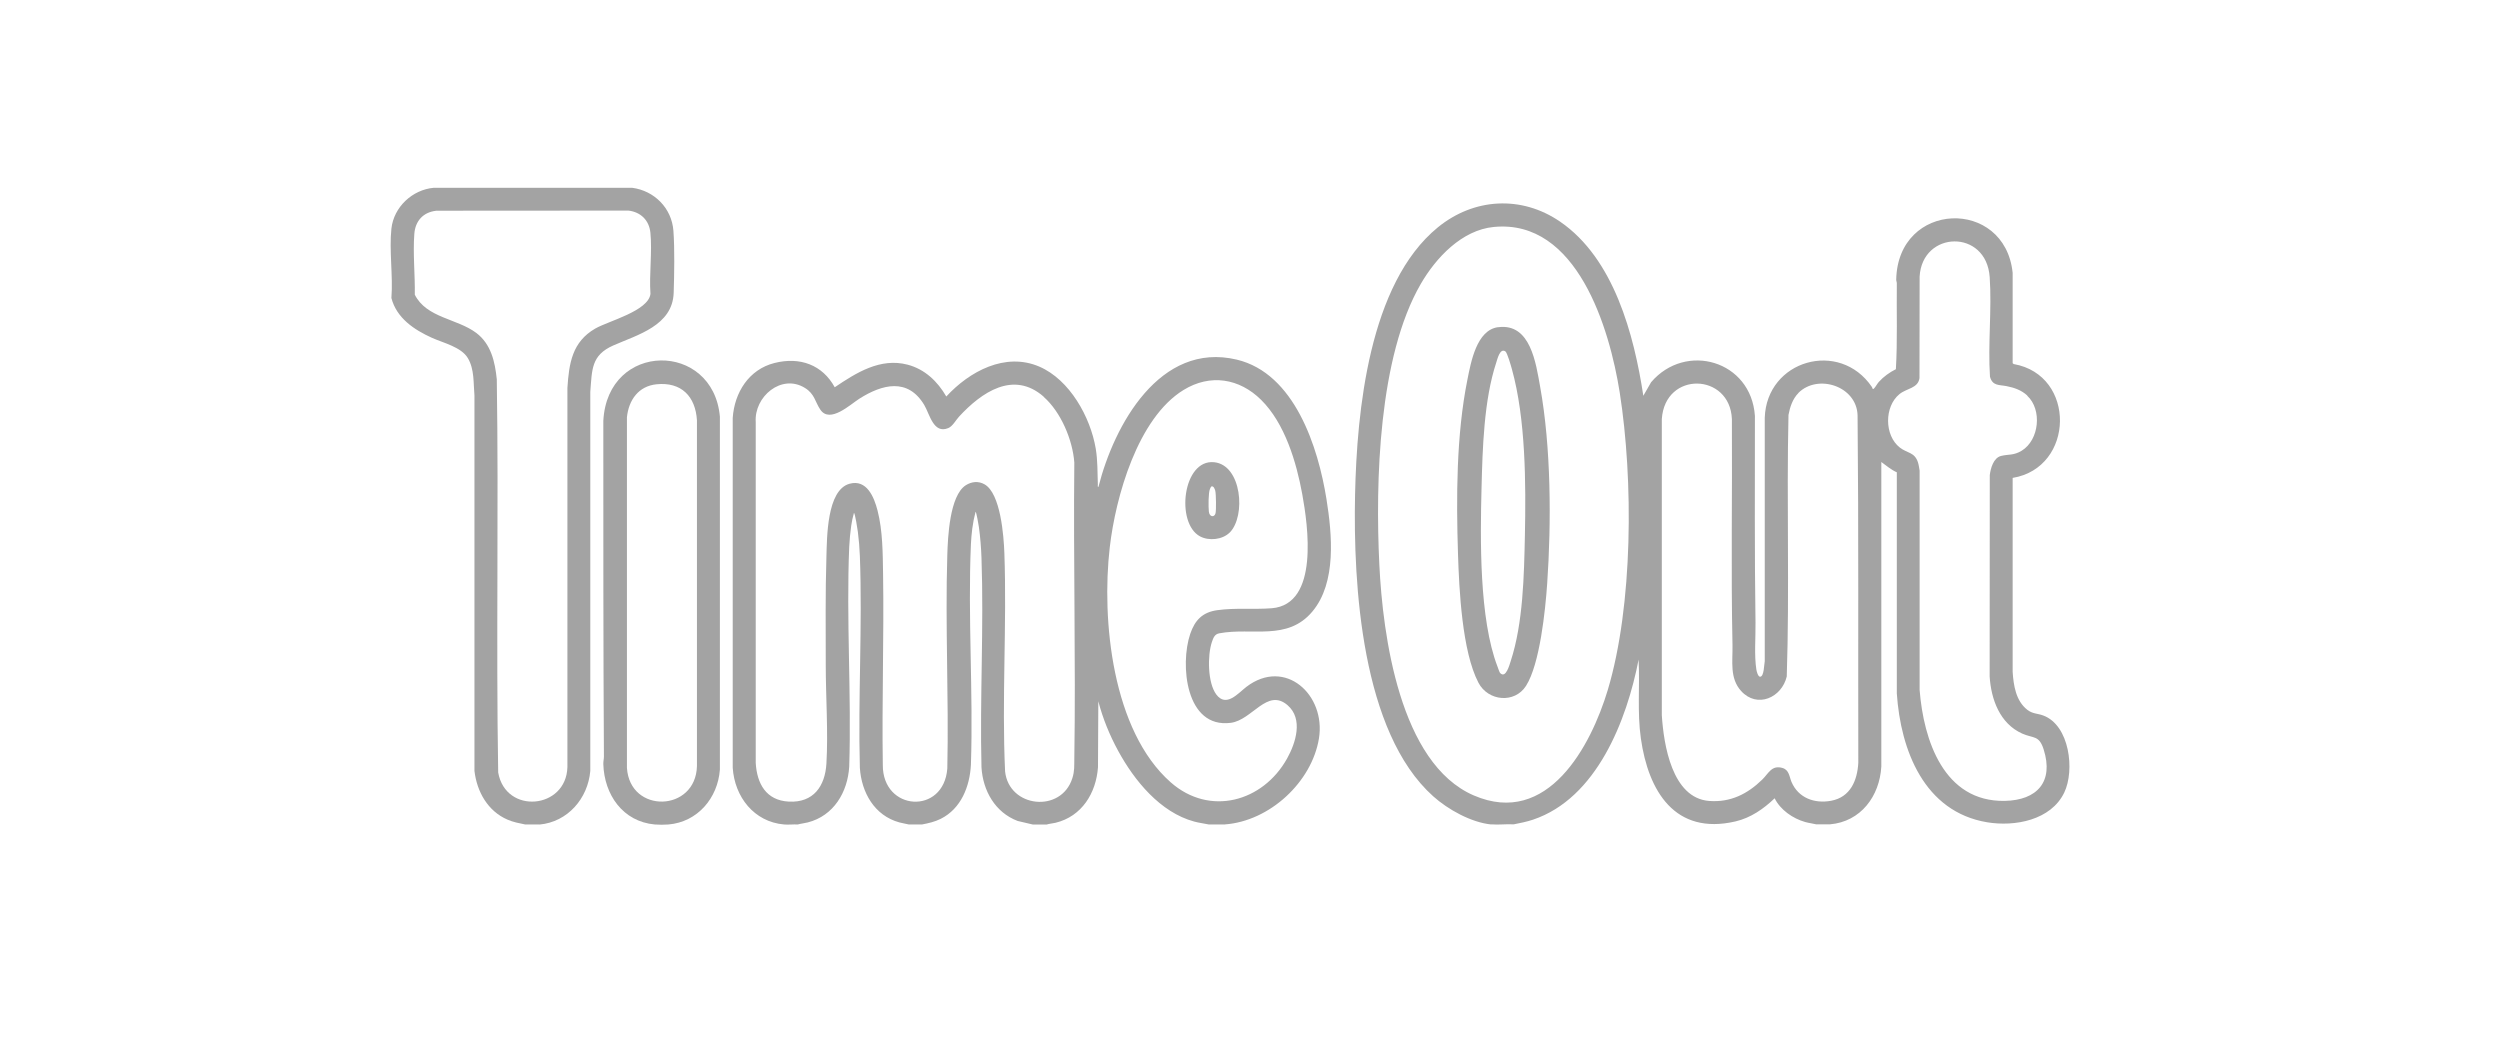
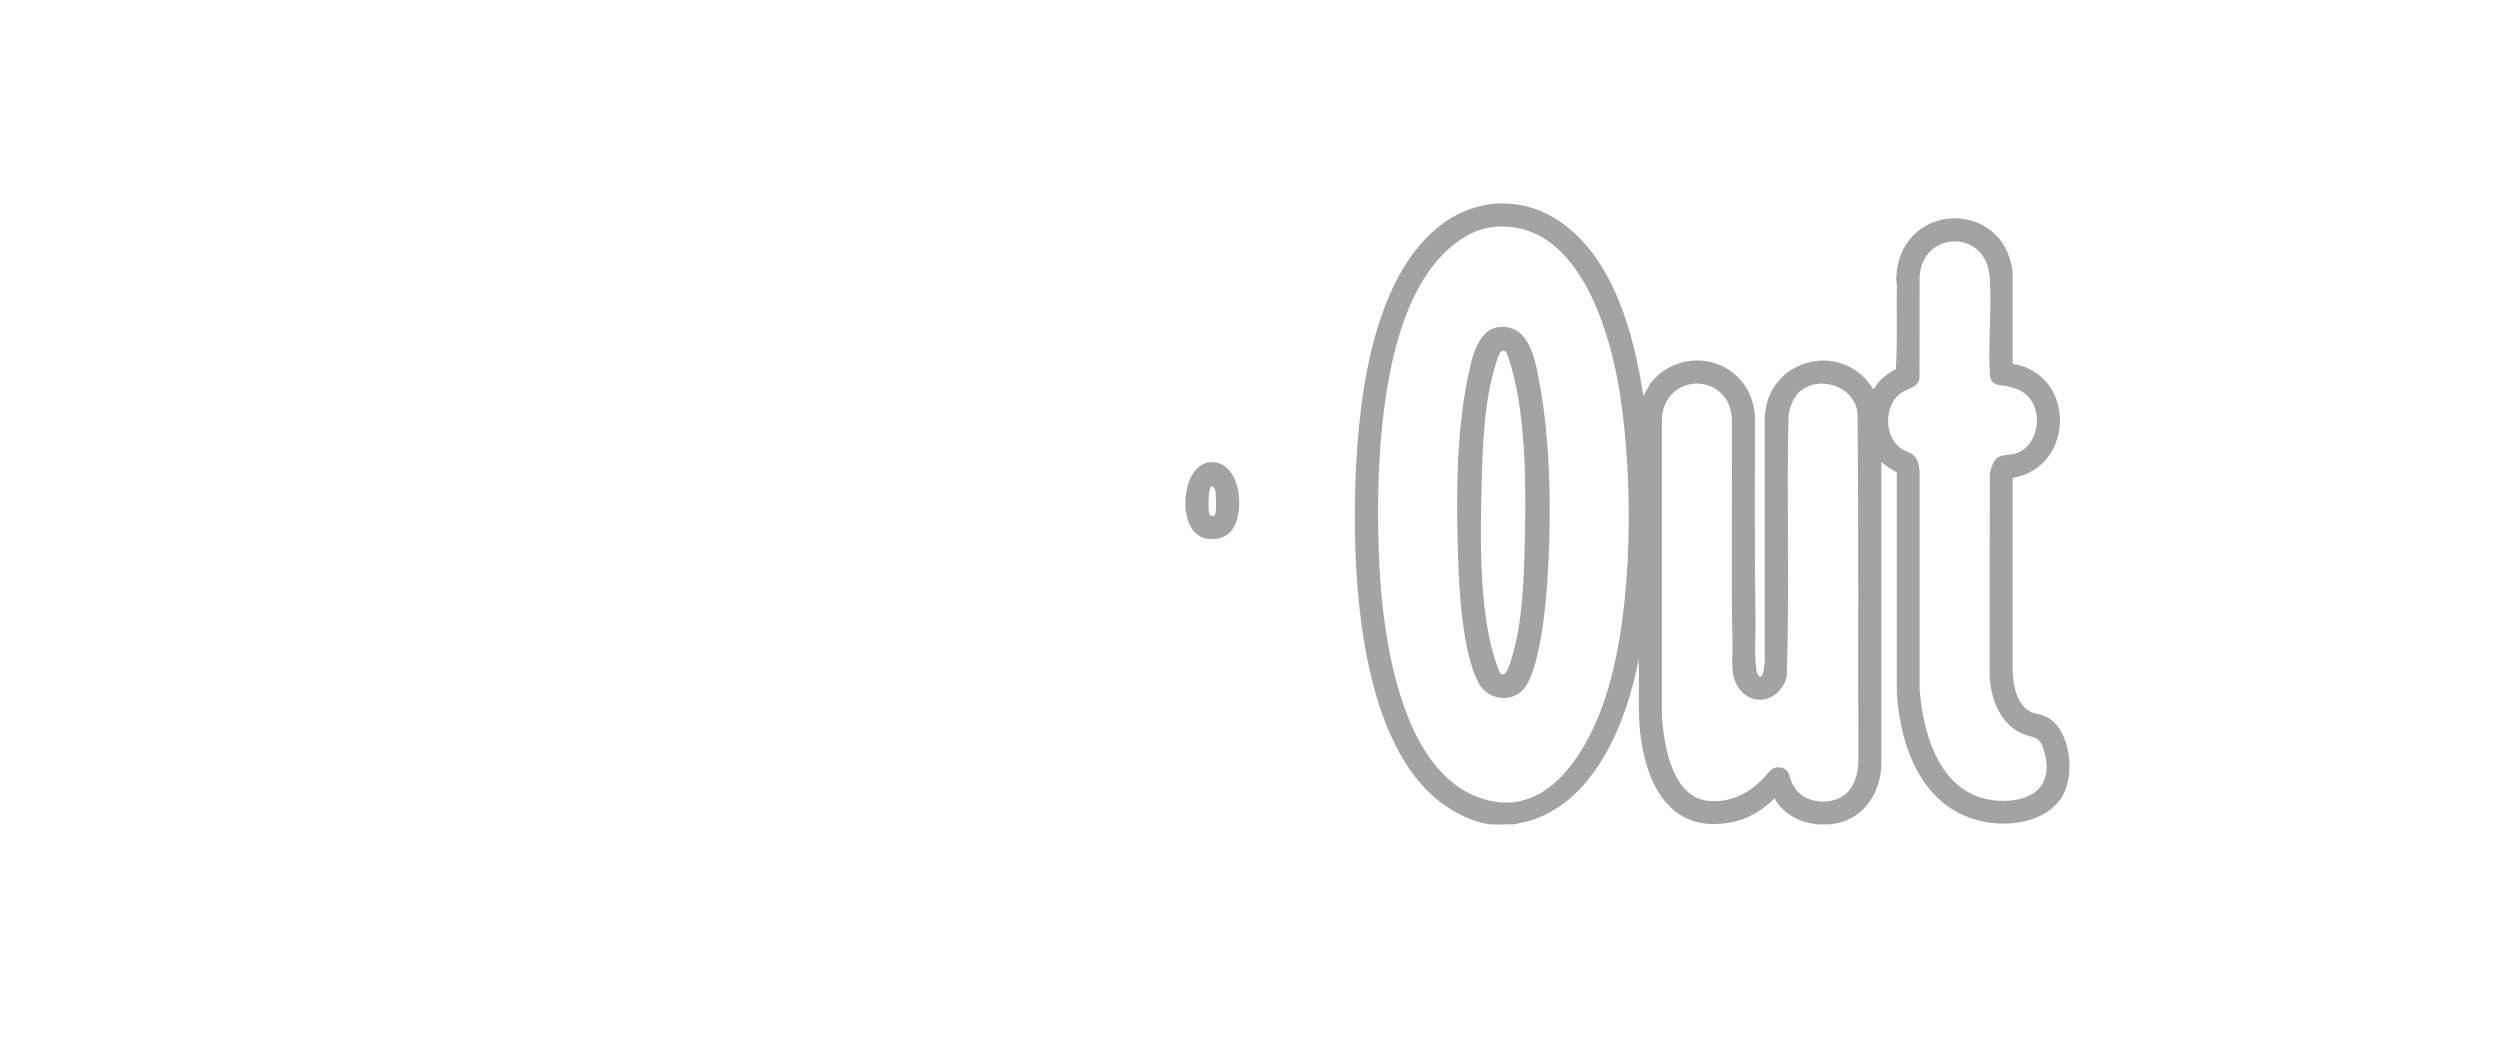
<svg xmlns="http://www.w3.org/2000/svg" id="Layer_1" version="1.1" viewBox="0 0 375.96 158.25">
  <defs>
    <style>
      .st0 {
        fill: none;
      }

      .st1 {
        fill: #a3a3a3;
      }
    </style>
  </defs>
-   <rect class="st0" width="375.96" height="158.25" />
  <g id="I8D6Lw.tif">
    <g>
      <path class="st1" d="M224.29,123.99c-3.02-.29-6.53-2.24-8.76-4.24-10.78-9.65-12.04-31.81-11.75-45.37.27-12.5,2.09-31.73,12.45-40.19,5.42-4.42,12.57-4.84,18.38-.86,8.1,5.55,11.12,17,12.52,26.19l1.17-2.04c5.2-6.09,15.05-3.26,15.61,5.07,0,10.37-.06,20.75.09,31.11.03,2.22-.21,4.89.13,7.04.04.27.25,1.08.56,1.07.61,0,.6-1.89.7-2.33v-36.61c.28-8.67,11.23-11.81,16.11-4.64.13.19.07.48.34.21.21-.21.47-.7.71-.97.72-.8,1.61-1.43,2.56-1.91.25-4.29.09-8.6.14-12.91,0-.19-.09-.36-.09-.55.23-11.87,16.34-12.37,17.51-1.03v13.59s.16.13.16.13c9.42,1.65,9.18,15.58-.16,17.12v29.15c.13,2.04.48,4.38,2.2,5.72.81.63,1.51.53,2.4.86,3.97,1.47,4.77,8.25,3.16,11.59-2,4.16-7.43,5.16-11.59,4.47-9.47-1.57-13.02-10.83-13.59-19.39v-33.24c-.87-.39-1.57-1-2.33-1.55v45.79c-.25,4.45-3.08,8.31-7.74,8.7h-2.05c-.54-.14-1.11-.19-1.66-.35-1.85-.52-3.74-1.83-4.59-3.57-1.67,1.6-3.59,2.94-5.89,3.48-9.11,2.12-13.11-4.56-14.23-12.48-.56-3.93-.14-7.91-.34-11.86-1.76,9.1-6.29,20.86-15.89,24.08-.95.32-1.91.5-2.89.7-1.08-.07-2.29.1-3.36,0ZM224.65,34.13c-4.81.46-8.71,4.63-10.99,8.57-6.35,10.96-6.84,29.76-6.23,42.21.51,10.6,3.06,29.9,14.2,34.71s17.63-7.47,20.15-15.85c3.82-12.75,3.86-31.62,1.8-44.74-1.51-9.59-6.41-26.11-18.92-24.9ZM304.87,59.48c-.89-.81-1.94-1.18-3.11-1.41-1.09-.22-2.12,0-2.5-1.42-.32-4.9.29-10.09-.04-14.96-.49-7.3-10.16-7.03-10.54-.09l-.02,15.26c-.22,1.55-1.93,1.53-3,2.4-2.31,1.87-2.3,6.22.05,8.05,1.09.85,2.22.67,2.72,2.22.13.4.17.82.25,1.24v32.98c.59,7.57,3.65,16.85,12.79,16.69,4.87-.09,7.41-2.86,5.86-7.75-.69-2.16-1.53-1.62-3.22-2.37-3.36-1.5-4.69-5.15-4.9-8.61l.02-30.26c.12-1.01.55-2.59,1.68-2.88s1.89-.04,3.12-.79c2.66-1.63,3.09-6.19.83-8.27ZM270.46,59.1c-.87.87-1.28,2.11-1.5,3.3-.3,13.15.17,26.18-.26,39.33-.75,3.18-4.44,4.85-6.86,2.19-1.76-1.94-1.25-4.49-1.3-6.9-.24-11.31-.02-22.67-.09-34-.29-6.96-10.06-7.27-10.54,0v44.53c.28,4.4,1.52,12.48,7.13,12.9,3.21.24,5.75-1.05,7.97-3.21.95-.92,1.41-2.23,3.05-1.75,1.01.3,1.02,1.3,1.35,2.09,1.03,2.42,3.46,3.31,5.97,2.84,2.88-.54,3.93-3.03,4.08-5.7-.04-17.47.06-34.93-.11-52.25-.12-4.41-5.98-6.3-8.9-3.38Z" />
-       <path class="st1" d="M184.22,123.99h-2.42c-.74-.16-1.48-.24-2.21-.44-5.11-1.38-9.01-6.17-11.44-10.64-1.28-2.35-2.31-4.87-2.98-7.45l-.05,9.92c-.28,3.89-2.43,7.39-6.37,8.35-.45.11-.92.13-1.36.27h-2.05l-2.3-.54c-3.39-1.28-5.23-4.55-5.44-8.07-.26-10.44.37-21.07,0-31.49-.05-1.52-.18-3.13-.39-4.64-.03-.23-.38-2.3-.5-2.3-.22.84-.39,1.71-.5,2.57-.09.71-.17,1.6-.2,2.31-.48,10.93.37,22.21,0,33.17-.17,3.27-1.48,6.6-4.54,8.13-.9.45-1.84.66-2.83.85h-1.96c-.47-.12-.95-.18-1.42-.31-3.75-1.02-5.71-4.5-5.95-8.21-.29-10.56.4-21.33,0-31.86-.04-1.15-.15-2.47-.3-3.62-.03-.28-.43-2.86-.59-2.85-.18.62-.32,1.28-.41,1.92-.14.98-.25,2.16-.3,3.15-.46,10.91.35,22.14,0,33.07-.23,3.85-2.33,7.4-6.23,8.4-.5.13-1.01.17-1.51.31-.67-.04-1.39.06-2.05,0-4.54-.39-7.44-4.16-7.73-8.52v-52.63c.26-3.81,2.43-7.28,6.28-8.25s7.22.29,9.06,3.65c3.25-2.19,6.85-4.47,10.95-3.4,2.6.68,4.52,2.52,5.83,4.79,3.47-3.77,8.86-6.71,14-4.49,4.56,1.97,7.67,7.58,8.47,12.31.31,1.86.25,3.59.32,5.45,0,.11-.07.35.09.32,2.35-9.3,9.24-21.88,20.79-19.14,8.72,2.07,12.25,13.18,13.5,20.97.84,5.27,1.55,12.56-2.13,16.93-3.75,4.46-9.04,2.34-13.98,3.26-.71.13-.9.67-1.12,1.31-.68,2.02-.65,6.15.67,7.9,1.49,1.98,3.25-.18,4.51-1.15,5.83-4.45,11.99,1.19,10.92,7.75s-7.41,12.44-14.14,12.93ZM189.66,60.14c-3.28-3.25-7.66-3.96-11.68-1.49-6.9,4.24-10.21,16.07-11.09,23.66-1.26,10.94.37,27.59,9.17,35.34,5.86,5.16,13.86,2.93,17.49-3.57,1.31-2.34,2.47-5.96.08-8.03-3.06-2.64-5.31,2.23-8.53,2.65-6.82.89-7.66-8.78-6.11-13.37.71-2.08,1.85-3.26,4.07-3.57,2.73-.38,5.52-.08,8.19-.29,7.18-.58,5.44-12.47,4.59-17.15-.88-4.83-2.62-10.66-6.18-14.18ZM156.96,59.66c-4.56-4-9.37-.65-12.73,2.99-.49.53-.97,1.46-1.63,1.73-2.23.92-2.79-2.11-3.61-3.48-2.47-4.12-6.32-3.12-9.76-.94-1.37.87-4.42,3.77-5.86,1.65-.81-1.19-.84-2.36-2.32-3.27-3.53-2.19-7.67,1.32-7.4,5.15v51.24c.18,3.13,1.57,5.65,4.99,5.82,3.69.19,5.44-2.32,5.64-5.72.28-4.72-.1-10.04-.1-14.81,0-5.43-.07-10.91.1-16.3.09-2.82.04-10.02,3.47-10.97,2.59-.72,3.7,2,4.22,4.03.78,3.05.78,6.41.83,9.55.15,9.51-.19,19.14-.04,28.69-.06,6.99,9.16,7.58,9.7.56.24-10.7-.33-21.45,0-32.14.08-2.65.35-8.9,2.77-10.46.87-.56,1.9-.67,2.82-.15,2.43,1.36,2.9,7.8,2.99,10.33.39,10.88-.4,21.97.11,32.86.59,5.46,8.43,6.3,10.11,1.02.35-1.09.28-1.86.3-2.95.23-14.84-.16-29.69,0-44.53-.25-3.41-2.02-7.61-4.61-9.88Z" />
-       <path class="st1" d="M81.13,123.99h-2.14c-.92-.19-1.81-.35-2.67-.73-2.97-1.28-4.6-4.2-4.97-7.33v-56.45c-.17-1.87.01-3.94-.99-5.62s-3.65-2.27-5.41-3.06c-2.68-1.21-5.31-2.97-6.09-5.98.26-3.32-.35-7.18,0-10.43s3.15-5.87,6.38-6.15h29.82c3.35.44,5.96,3.07,6.21,6.47.2,2.72.13,6.55.04,9.32-.16,4.94-5.45,6.32-9.08,7.92-3.35,1.48-3.19,3.66-3.46,6.98v57.01c-.36,4.14-3.4,7.67-7.64,8.06ZM65.55,31.7c-1.93.23-3.1,1.55-3.24,3.46-.23,2.92.12,6.22.07,9.16,1.76,3.5,6.37,3.58,9.25,5.75,2.22,1.68,2.81,4.34,3.08,6.98.3,19.69-.12,39.43.21,59.12,1.12,6.37,10.24,5.53,10.41-.81v-57.01c.24-3.73.72-6.94,4.19-8.94,1.98-1.14,7.98-2.63,8.3-5.21-.21-2.96.28-6.3-.01-9.21-.19-1.87-1.46-3.1-3.3-3.32l-28.96.02Z" />
-       <path class="st1" d="M100.52,123.99c-.55.05-1.51.05-2.05,0-4.82-.44-7.6-4.49-7.74-9.08-.01-.41.09-.78.09-1.13-.1-16.76-.09-33.66-.09-50.48.62-12.01,16.51-12.02,17.53-.65v53.1c-.32,4.27-3.36,7.87-7.74,8.24ZM98.73,57.79c-2.72.28-4.18,2.37-4.45,4.96v52.72c.44,6.96,10.37,6.67,10.53-.28v-51.98c-.22-3.6-2.35-5.8-6.08-5.42Z" />
      <path class="st1" d="M225.29,49.21c4.89-.66,5.69,5.43,6.33,8.99,1.64,9.09,1.69,20.37,1.05,29.59-.27,3.94-1.1,12.09-3.18,15.35-1.71,2.69-5.69,2.32-7.15-.46-2.47-4.7-2.91-14.04-3.08-19.37-.27-8.47-.26-17.91,1.42-26.24.53-2.63,1.38-7.44,4.61-7.87ZM225.62,101.23c.84.85,1.39-1.28,1.56-1.79,1.88-5.73,2.01-12.91,2.14-18.91.16-7.79.13-17.53-1.96-25.04-.13-.46-.69-2.46-.98-2.65-.81-.53-1.19,1.14-1.37,1.69-1.86,5.64-2.06,12.92-2.21,18.84-.2,7.7-.36,19.68,2.39,26.85.08.21.31.91.42,1.02Z" />
      <path class="st1" d="M184.93,80.08c-1.09,1.09-3.13,1.3-4.47.58-3.69-1.99-2.6-11.62,2.12-11.15,4.17.41,4.81,8.11,2.35,10.58ZM182.22,73.13c-.11.03-.21.28-.26.4-.25.56-.24,2.69-.17,3.38.08.88.86.93,1.01.26.11-.51.08-2.82-.04-3.36-.05-.21-.25-.75-.53-.66Z" />
    </g>
  </g>
</svg>